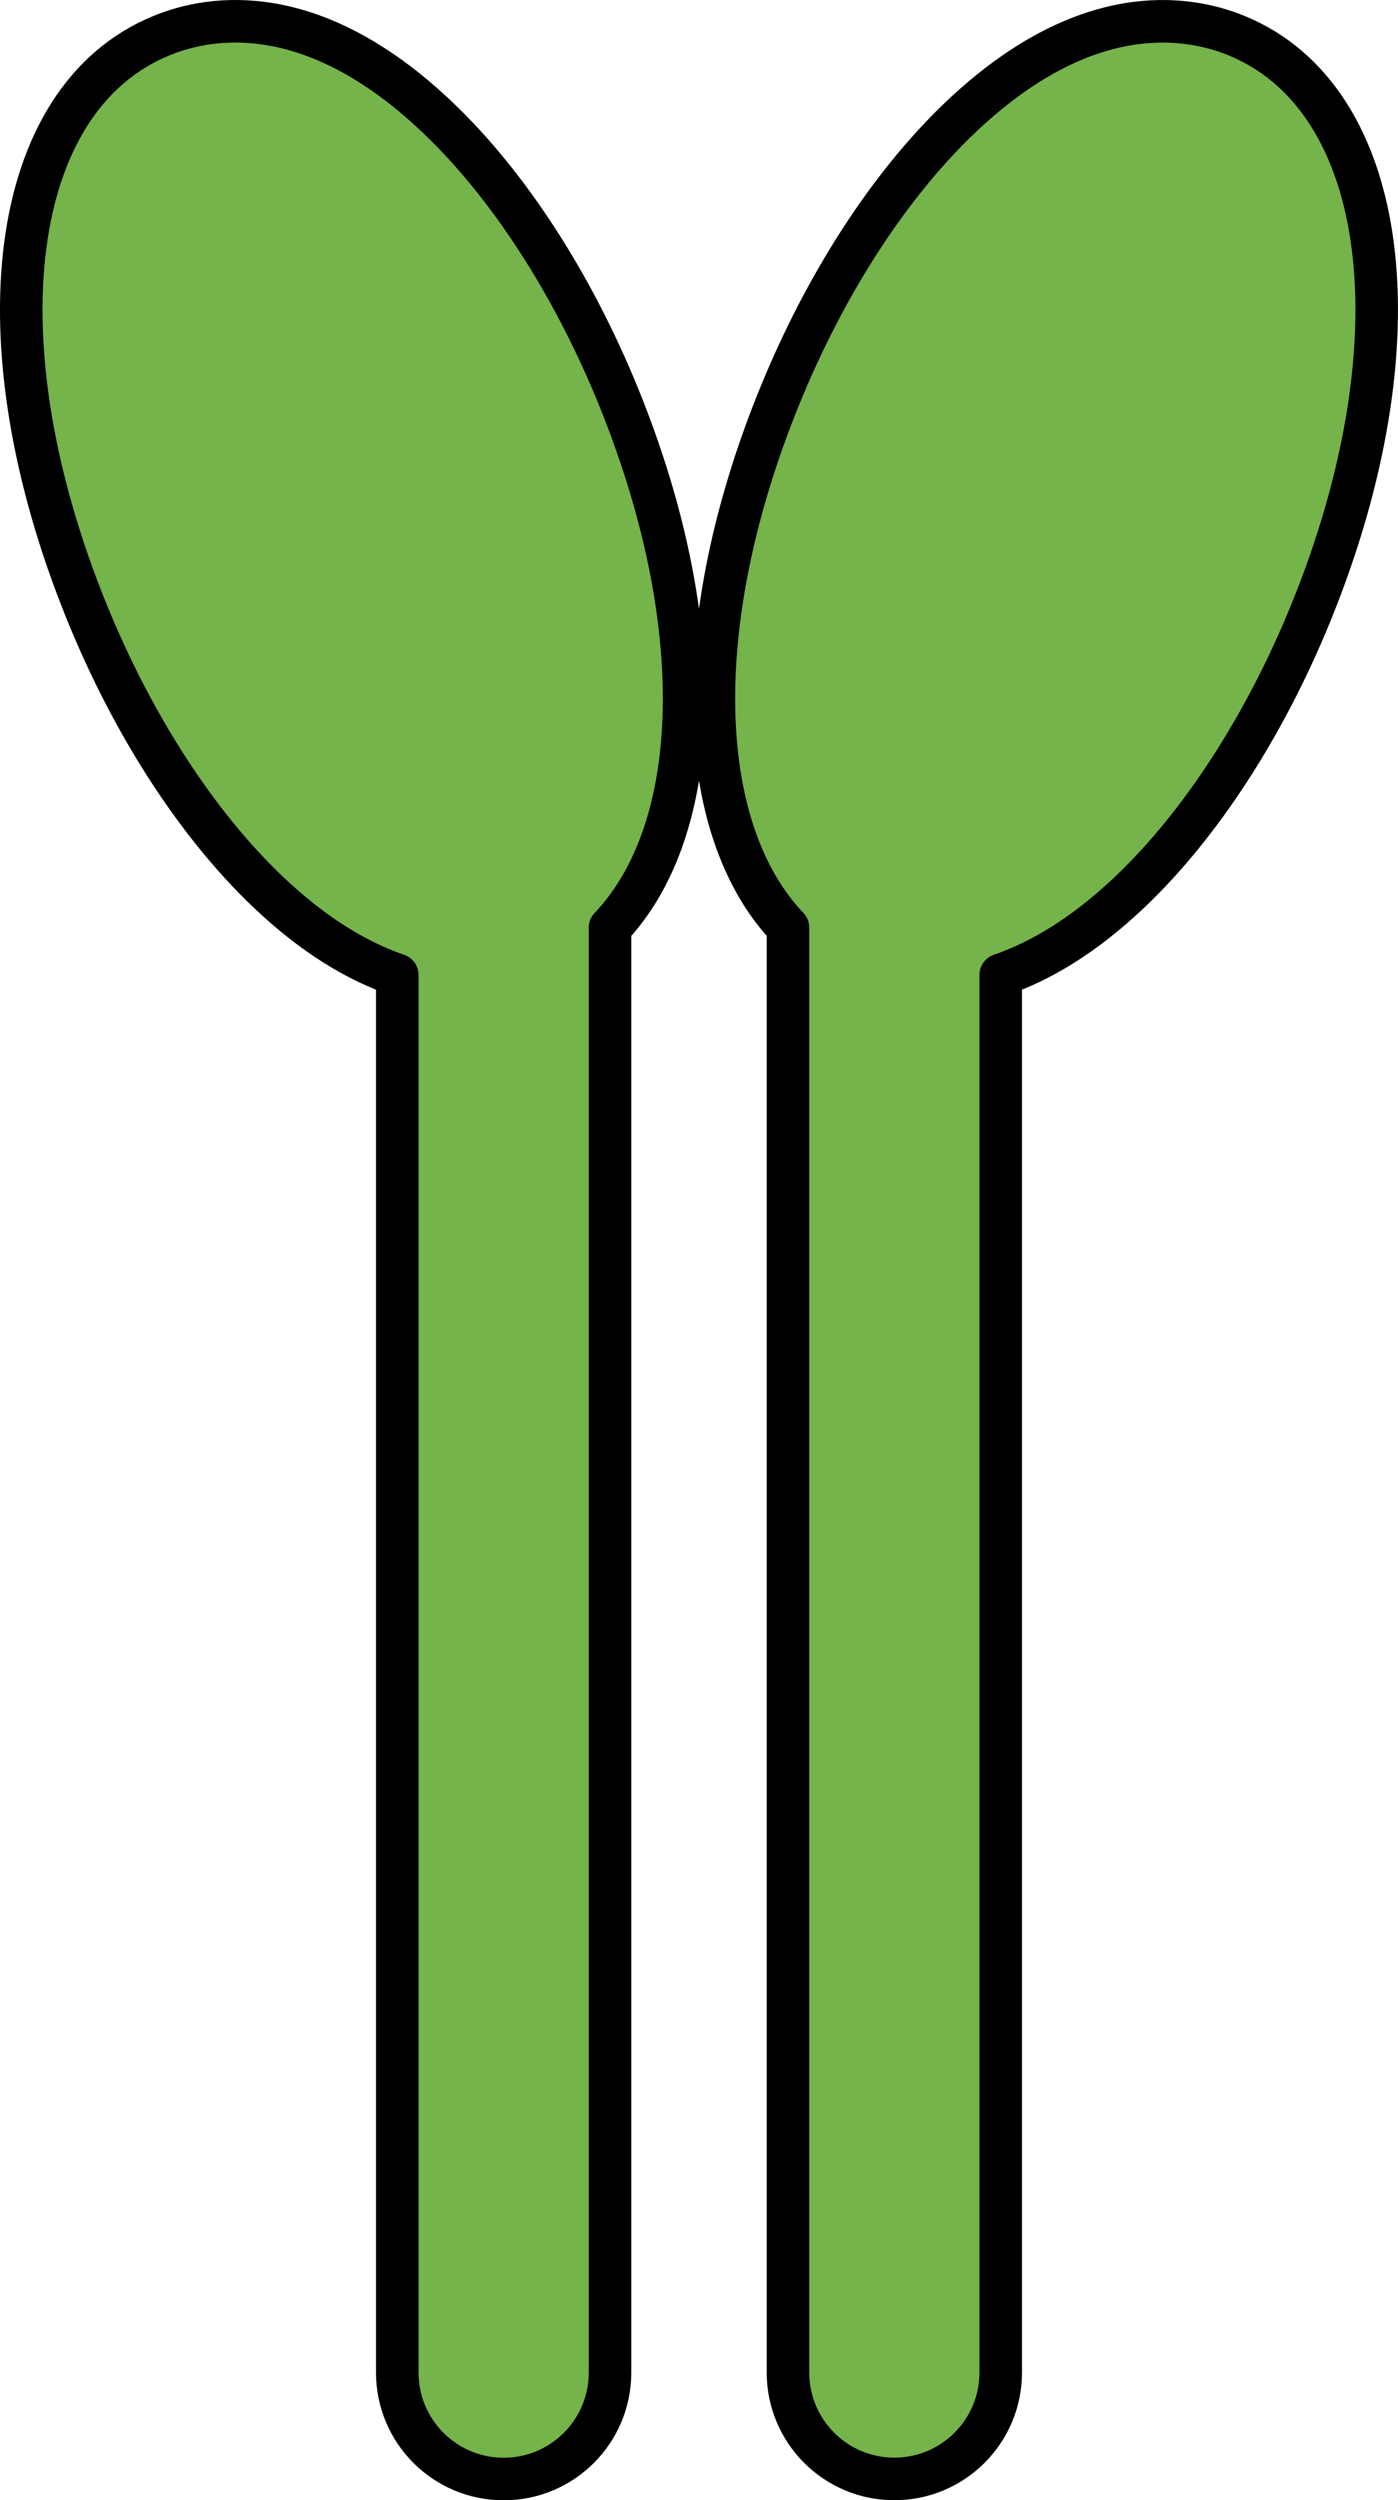
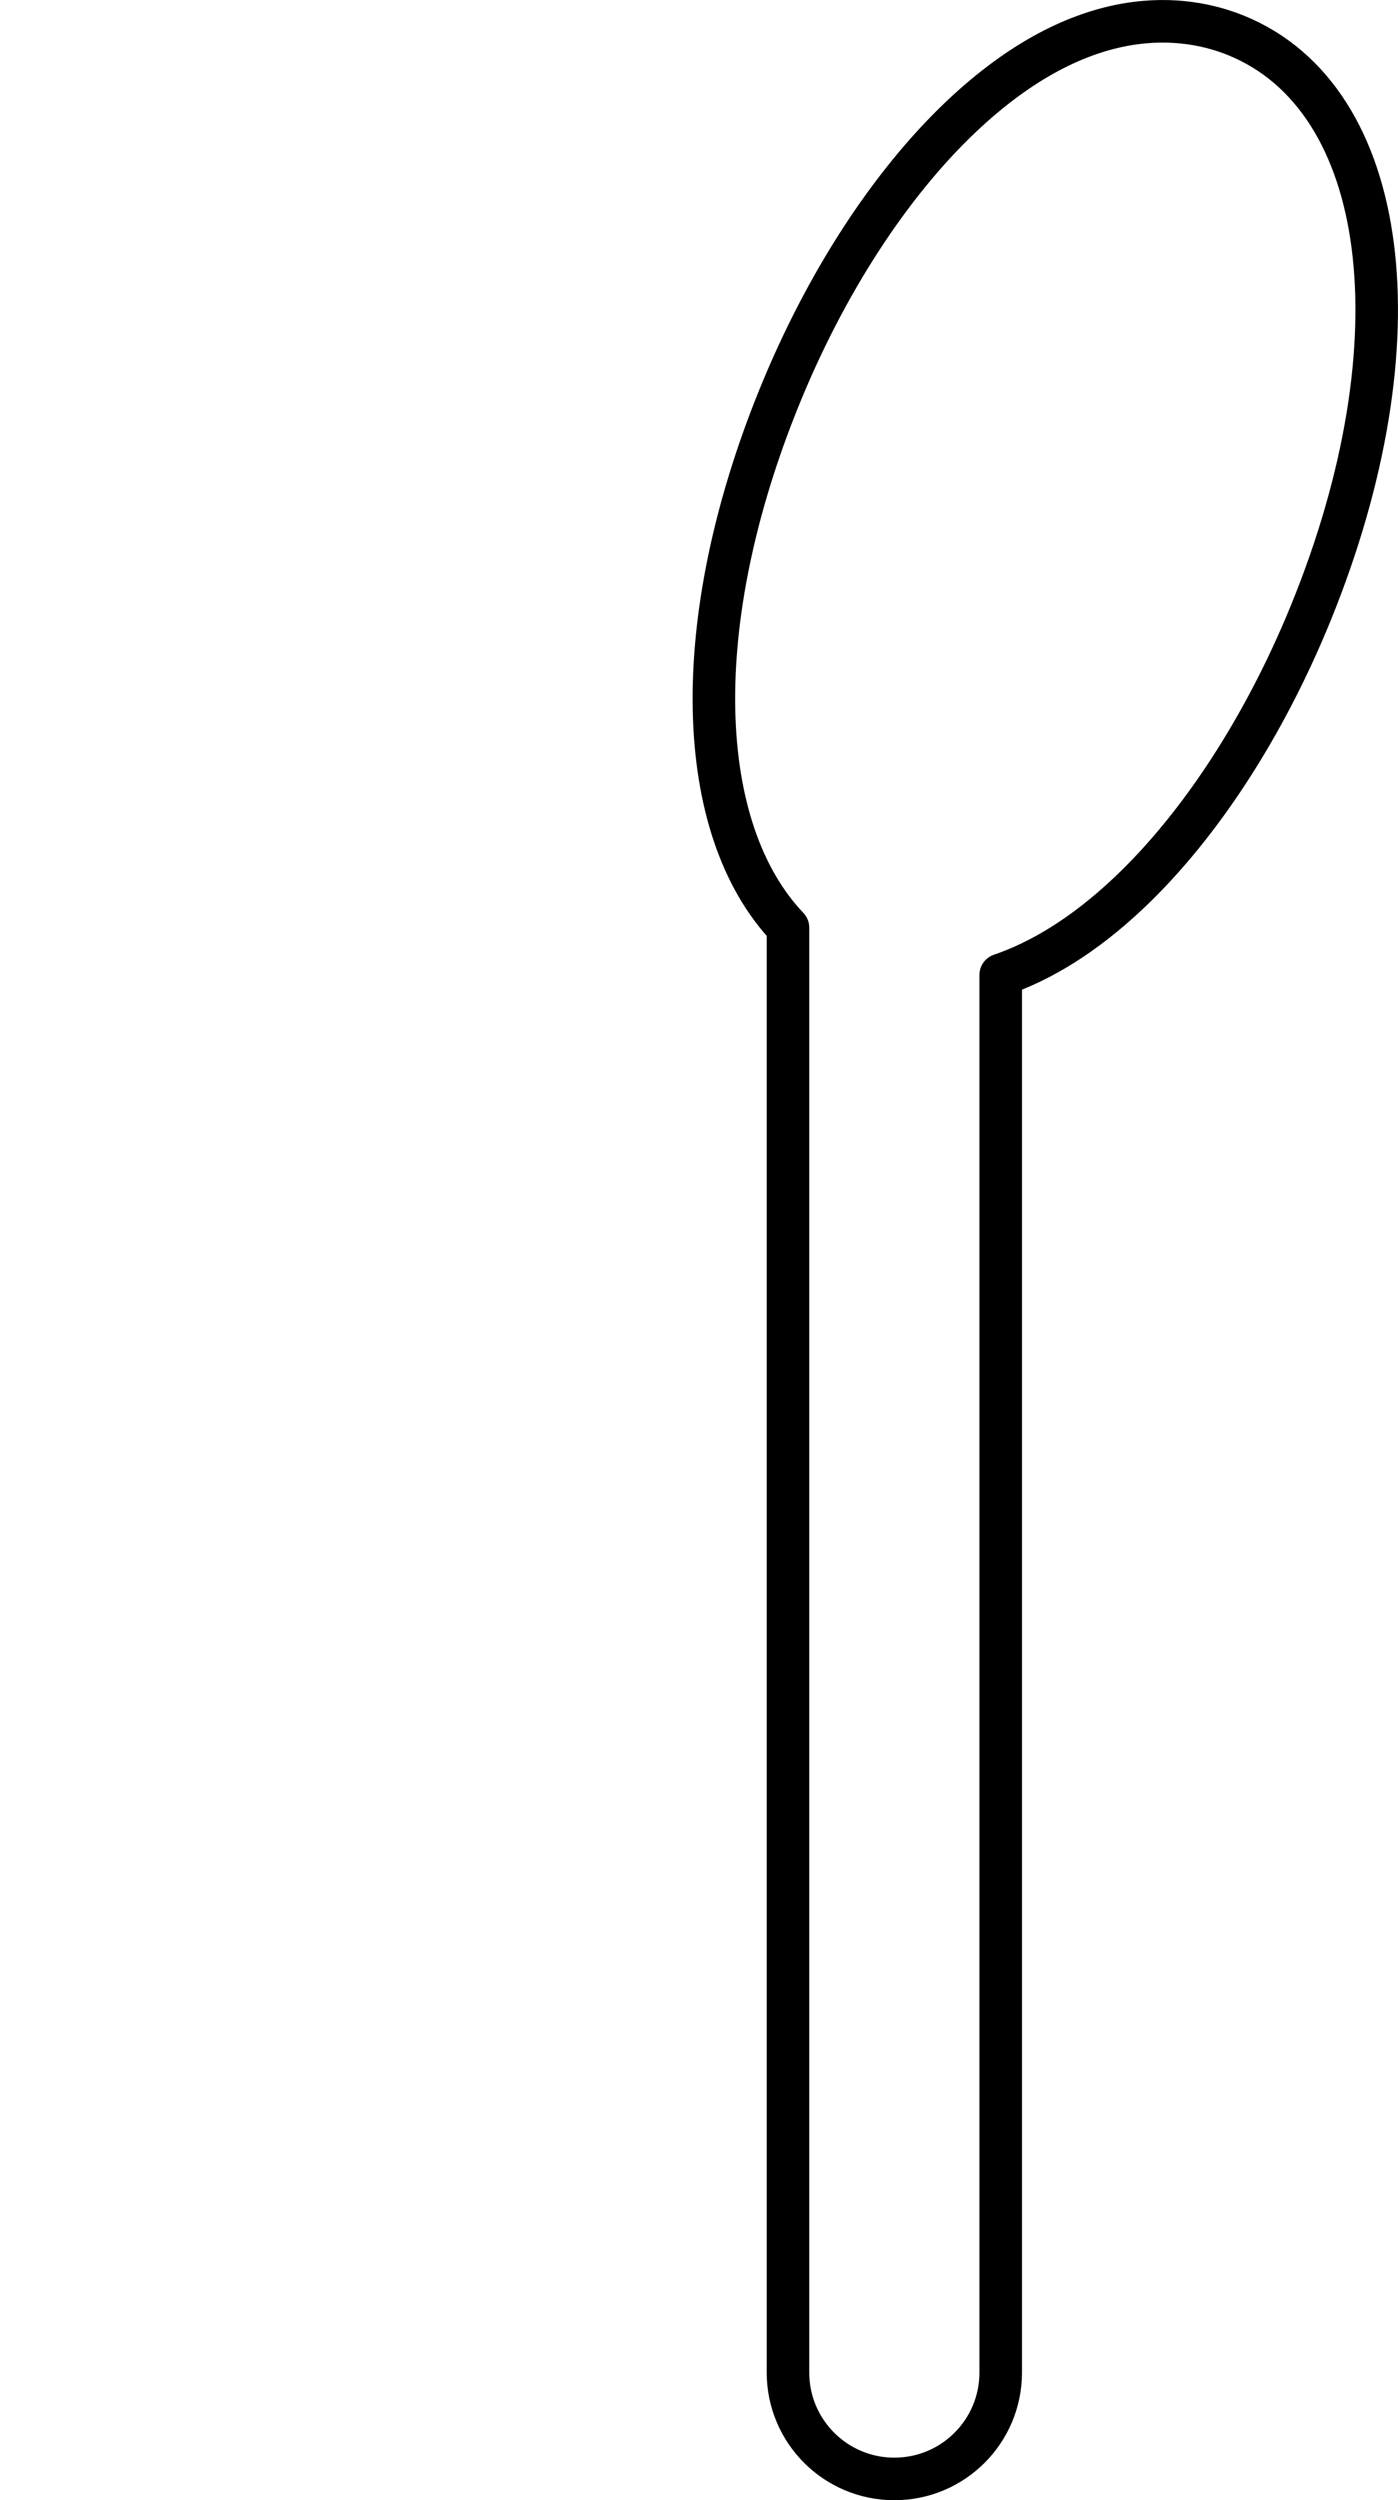
<svg xmlns="http://www.w3.org/2000/svg" version="1.1" id="Camada_1" x="0px" y="0px" width="32.859px" height="58.745px" viewBox="0 0 32.859 58.745" enable-background="new 0 0 32.859 58.745" xml:space="preserve">
  <g>
    <g>
-       <path id="changecolor_00000145764024610067007690000004105516750770603925_" fill="#75B34B" d="M14.535,9.313    C14.535,9.312,14.535,9.312,14.535,9.313c-1.079-2.647-2.588-4.975-4.251-6.556C7.36-0.024,4.967,0.358,3.802,0.835    C0.184,2.309-0.553,8.013,2.048,14.399c1.079,2.646,2.588,4.975,4.251,6.556c1.102,1.048,2.125,1.638,3.039,1.952v32.839    c0,1.381,1.119,2.5,2.5,2.5s2.5-1.119,2.5-2.5V21.796C16.544,19.476,16.703,14.636,14.535,9.313z" />
-       <path id="changecolor_00000141420818231297133270000001225923066671794313_" fill="#75B34B" d="M29.057,0.834    c-1.167-0.475-3.559-0.856-6.482,1.922c-1.663,1.581-3.173,3.909-4.251,6.556c-2.168,5.323-2.009,10.163,0.197,12.483v33.949    c0,1.381,1.119,2.5,2.5,2.5s2.5-1.119,2.5-2.5V22.906c0.914-0.314,1.937-0.905,3.039-1.952c1.663-1.581,3.172-3.909,4.251-6.556    C33.411,8.013,32.674,2.309,29.057,0.834z" />
-     </g>
+       </g>
    <g>
-       <path fill="none" stroke="#000000" stroke-linecap="round" stroke-linejoin="round" stroke-miterlimit="10" d="M14.535,9.313    C14.535,9.312,14.535,9.312,14.535,9.313c-1.079-2.647-2.588-4.975-4.251-6.556C7.36-0.024,4.967,0.358,3.802,0.835    C0.184,2.309-0.553,8.013,2.048,14.399c1.079,2.646,2.588,4.975,4.251,6.556c1.102,1.048,2.125,1.638,3.039,1.952v32.839    c0,1.381,1.119,2.5,2.5,2.5s2.5-1.119,2.5-2.5V21.796C16.544,19.476,16.703,14.636,14.535,9.313z" />
      <path fill="none" stroke="#000000" stroke-linecap="round" stroke-linejoin="round" stroke-miterlimit="10" d="M29.057,0.834    c-1.167-0.475-3.559-0.856-6.482,1.922c-1.663,1.581-3.173,3.909-4.251,6.556c-2.168,5.323-2.009,10.163,0.197,12.483v33.949    c0,1.381,1.119,2.5,2.5,2.5s2.5-1.119,2.5-2.5V22.906c0.914-0.314,1.937-0.905,3.039-1.952c1.663-1.581,3.172-3.909,4.251-6.556    C33.411,8.013,32.674,2.309,29.057,0.834z" />
    </g>
  </g>
</svg>